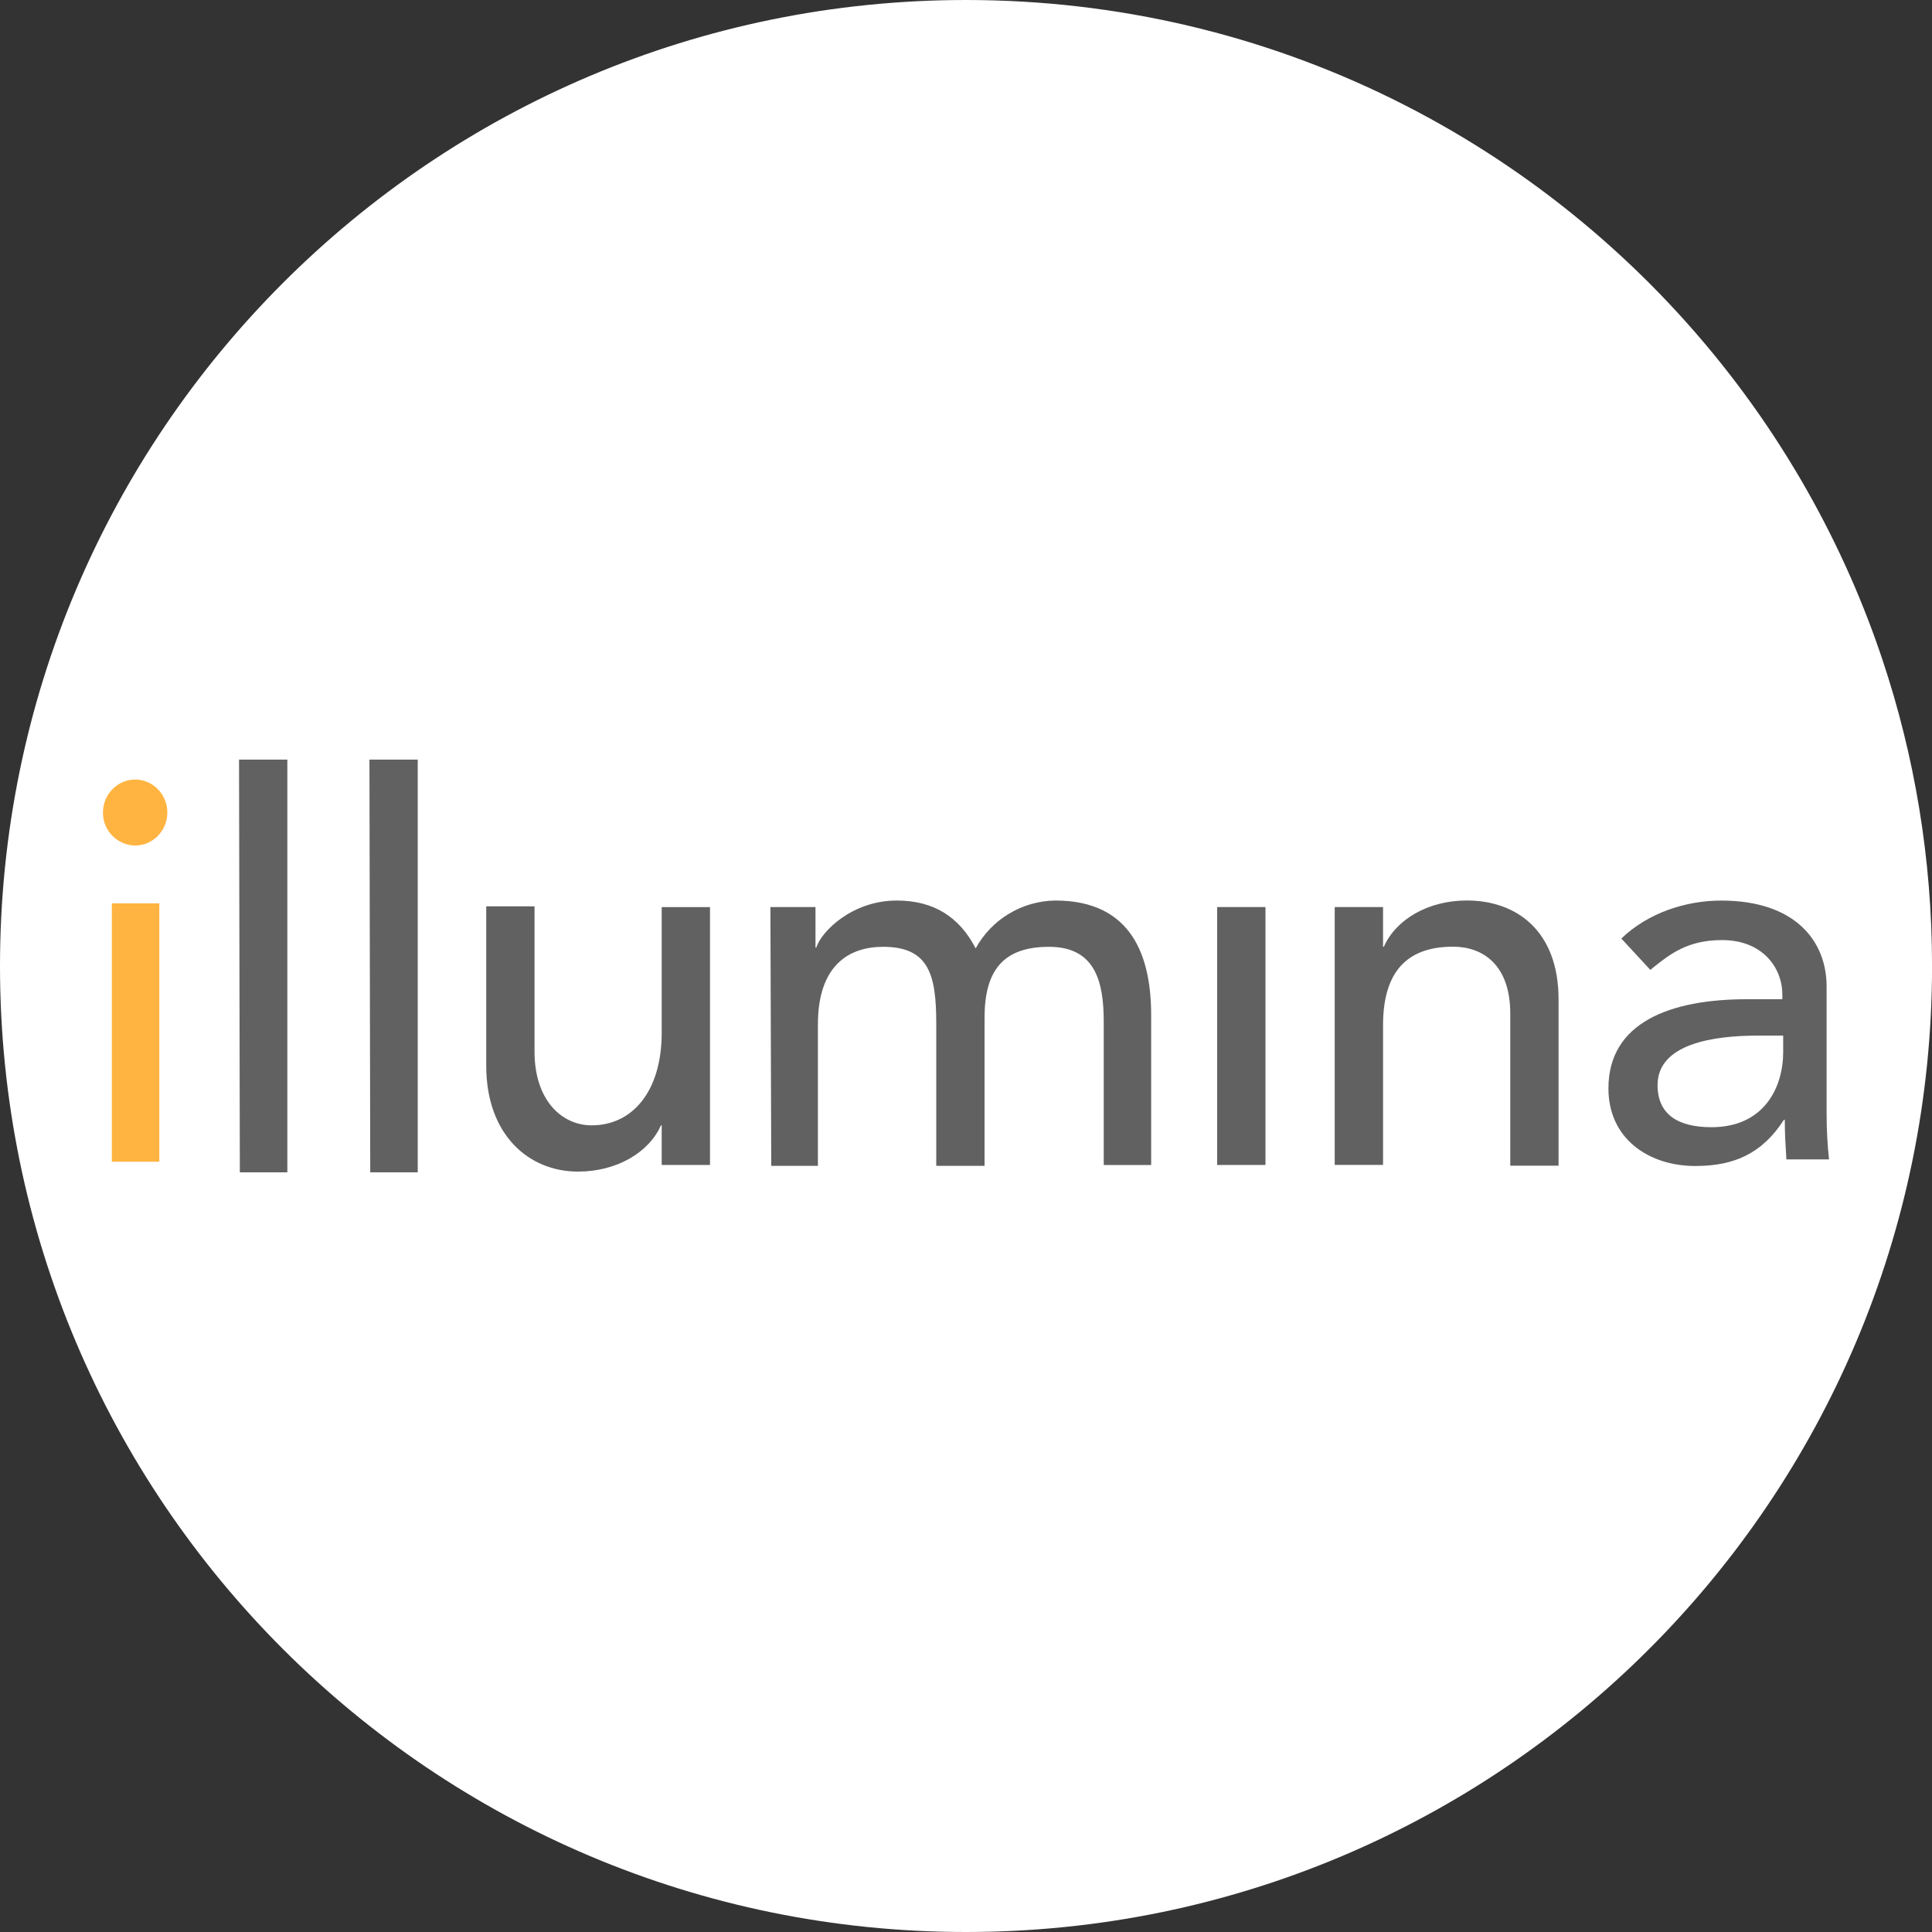
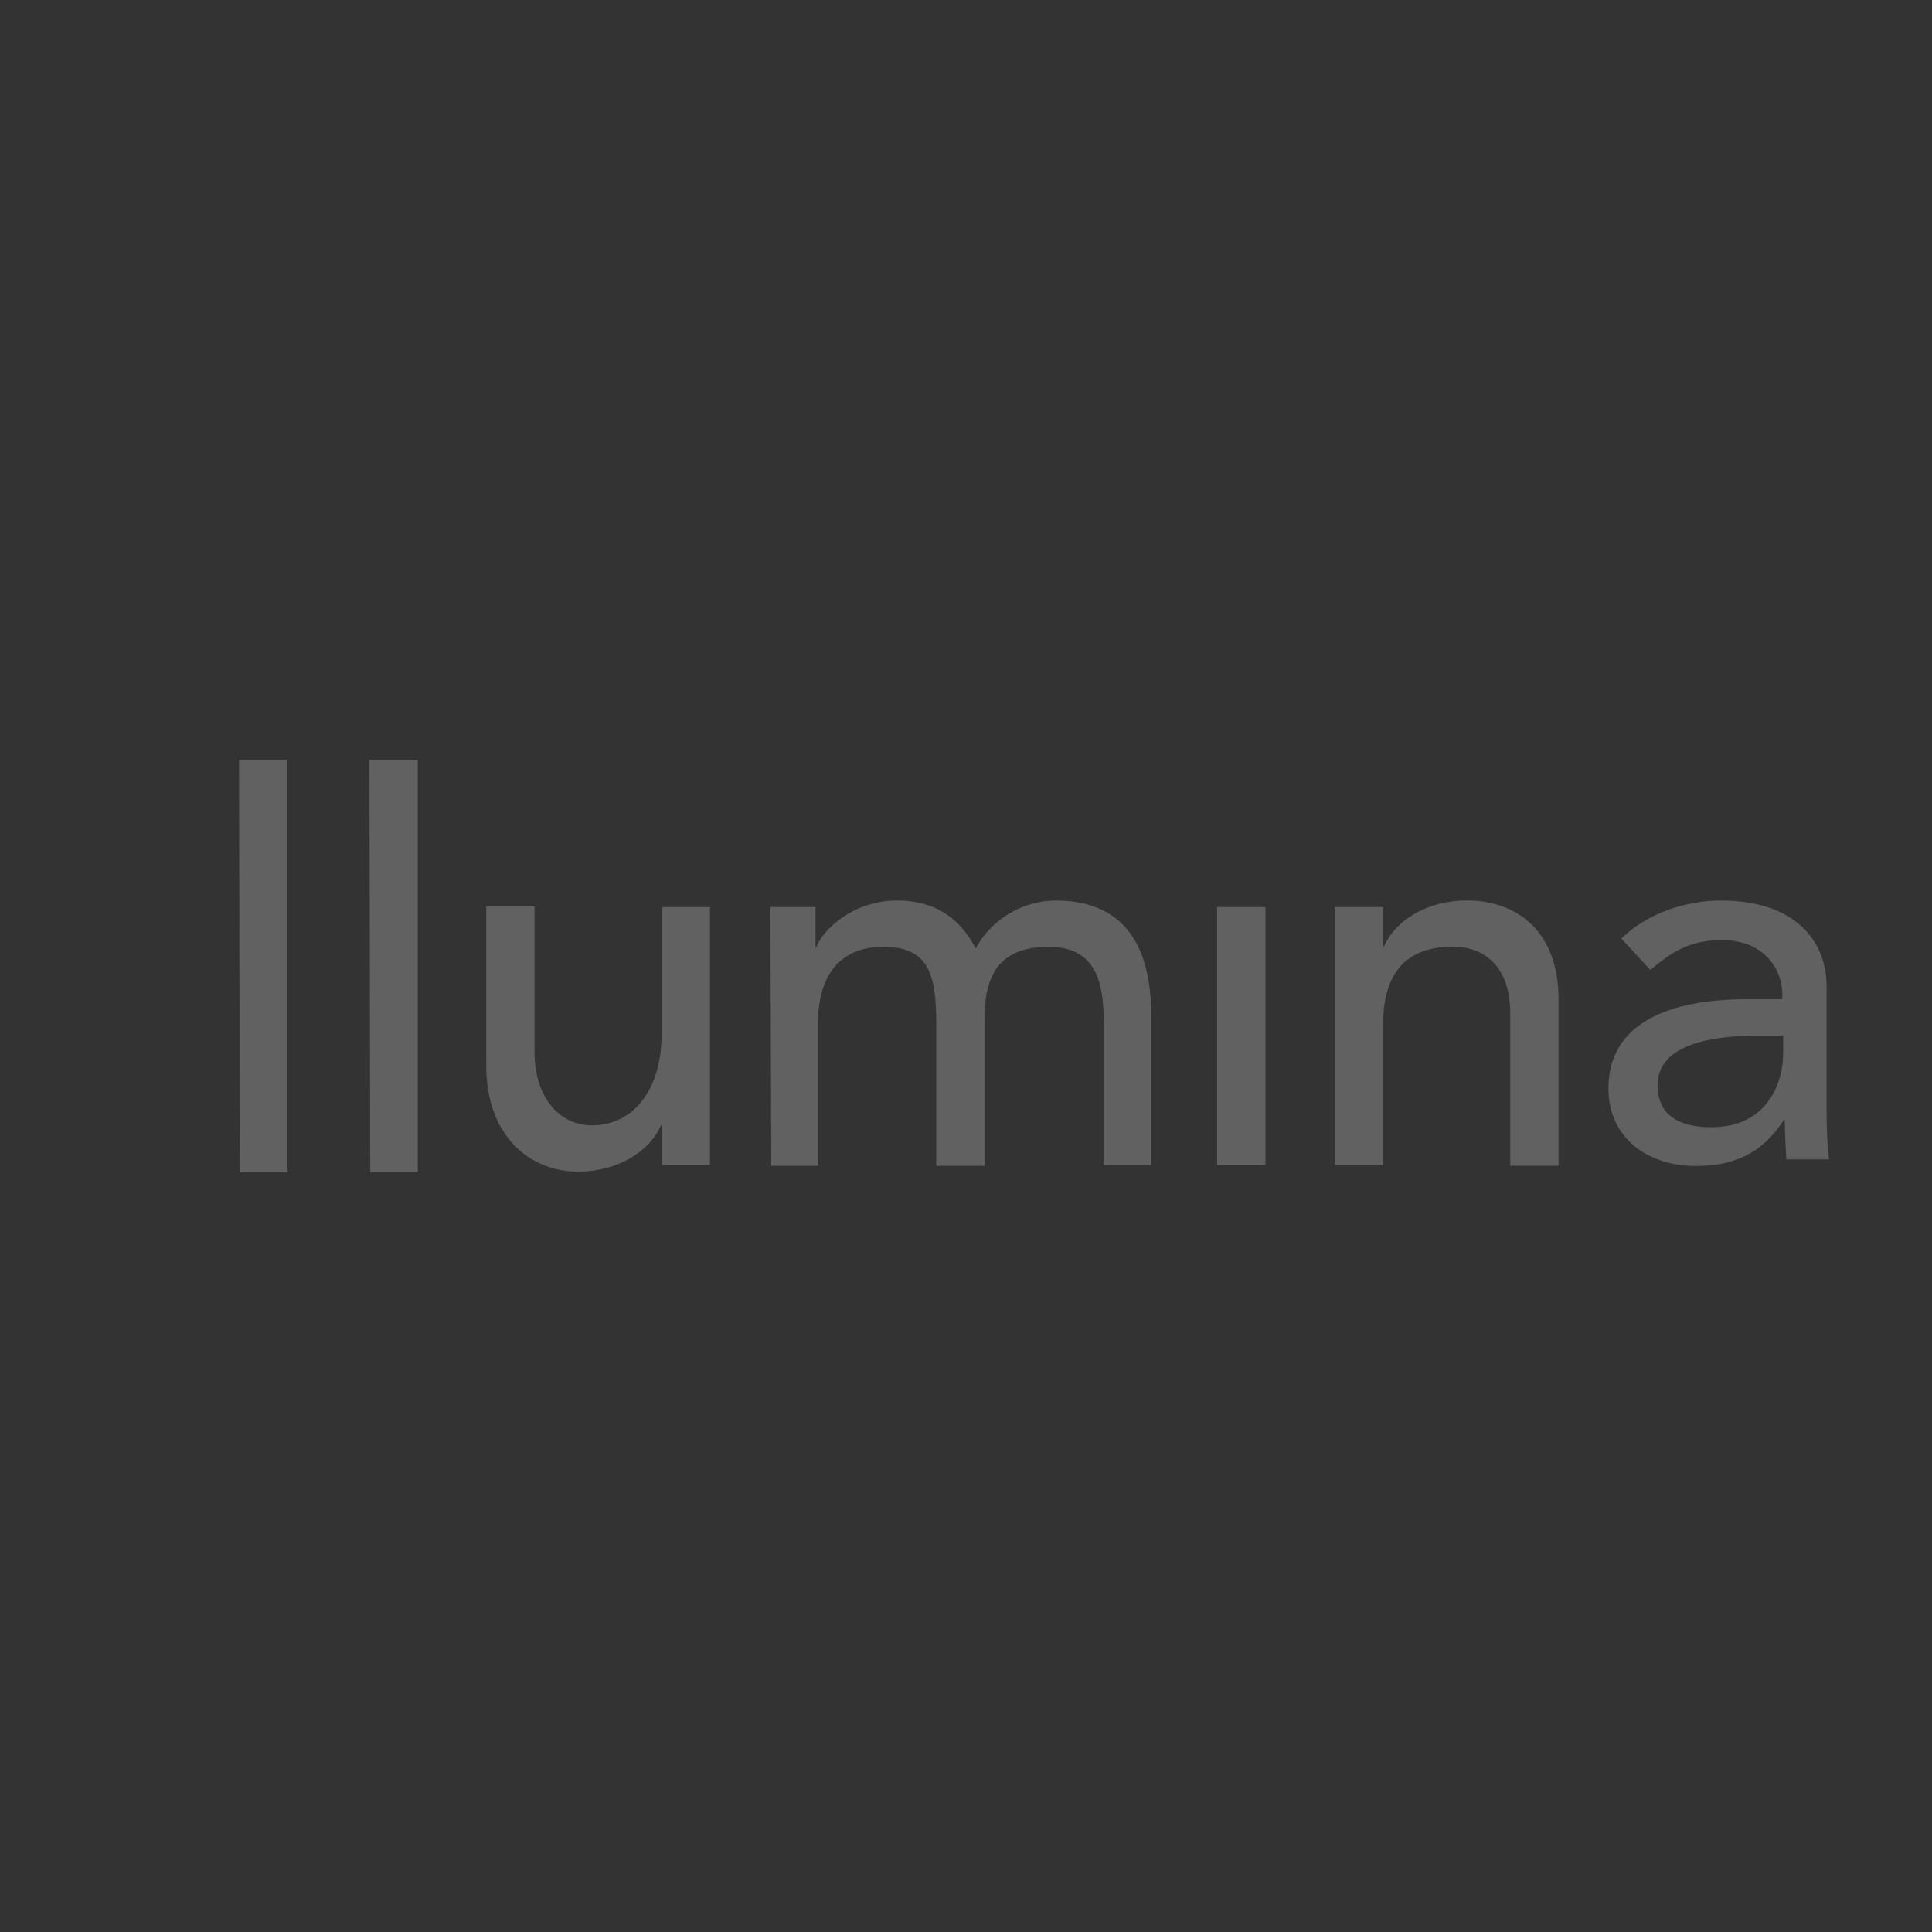
<svg xmlns="http://www.w3.org/2000/svg" id="BACKGROUND" viewBox="0 0 459.57 459.57">
  <rect x="0" y="0" width="459.57" height="459.57" fill="#333333" stroke="none" />
  <defs>
    <style>
      .cls-1 {
        fill: #ffb441;
      }

      .cls-1, .cls-2, .cls-3 {
        stroke-width: 0px;
      }

      .cls-2 {
        fill: #fff;
      }

      .cls-3 {
        fill: #616161;
      }
    </style>
  </defs>
-   <path class="cls-2" d="M459.58,229.79c0,126.9-102.88,229.78-229.79,229.78S0,356.69,0,229.79,102.88,0,229.79,0C302.58,0,367.46,33.84,409.56,86.65c4.95,6.2,9.58,12.66,13.87,19.37,1.27,1.98,2.51,3.98,3.72,6.01,3.77,6.3,7.24,12.79,10.4,19.46.93,1.96,1.83,3.93,2.71,5.92,2.78,6.34,5.29,12.83,7.5,19.45,7.67,22.92,11.82,47.44,11.82,72.93Z" />
  <g>
    <path class="cls-3" d="M56.86,180.69h11.49v98.18h-11.3l-.19-98.18ZM87.88,180.69h11.49v98.18h-11.3l-.19-98.18ZM157.4,277.11h11.49v-61.33h-11.49v29.85c0,14.14-7.09,22.06-16.66,22.06-7.09,0-13.59-5.95-13.59-17.54v-34.56h-11.49v37.9c0,16.5,10.15,25.2,21.83,25.2,9.19,0,16.85-4.52,19.73-11h.18v9.43h0ZM183.25,215.77h10.73v9.63h.19c1.15-3.73,8.43-11.19,19.15-11.19,8.81,0,14.93,3.93,18.76,11.39,3.8-6.94,11.05-11.29,18.96-11.39,18.39,0,22.79,13.55,22.79,27.3v35.61h-11.28v-34.03c0-9.43-1.92-17.87-13.03-17.87s-15.32,5.89-15.32,16.89v35.21h-11.49v-33.84c0-11.59-1.72-18.26-12.64-18.26-8.24,0-15.51,4.52-15.51,18.46v33.64h-11.1l-.2-61.53h0ZM301.02,215.77h-11.49v61.34h11.49v-61.33h0ZM328.99,215.77v9.43h.19c2.87-6.48,10.53-11,19.73-11,11.68,0,21.83,7.07,21.83,23.56v39.53h-11.49v-36.19c0-11.59-6.52-15.91-13.6-15.91-9.57,0-16.66,4.52-16.66,18.66v33.25h-11.5v-61.33h11.5Z" />
    <path class="cls-3" d="M393.22,230.19l-.65.52-6.9-7.46c6.32-6.09,15.33-9.03,23.74-9.03,17.82,0,25.09,9.82,25.09,20.42v29.96c0,4.32.2,7.85.58,11.19h-10.15v-.04c-.2-3.12-.38-6.26-.38-9.39h-.2c-5.17,8.05-11.87,11-21.07,11-11.1,0-20.68-6.48-20.68-18.46,0-15.71,14.75-21.21,32.94-21.21h8.43v-1.11c0-6.28-4.6-12.96-14.36-12.96-8.18,0-12.38,3.36-16.39,6.55h0ZM424.17,250.27v-3.93h-5.94c-10.73,0-23.94,1.96-23.94,11.78,0,7.07,4.98,10.01,12.83,10.01,12.64,0,17.05-9.62,17.05-17.87Z" />
-     <path class="cls-1" d="M24.49,193.28c0-4.32,3.45-7.85,7.66-7.85s7.66,3.53,7.66,7.85-3.45,7.85-7.66,7.85c-4.28-.07-7.7-3.58-7.66-7.85ZM37.9,214.88h-11.3v61.46h11.3v-61.46Z" />
  </g>
</svg>